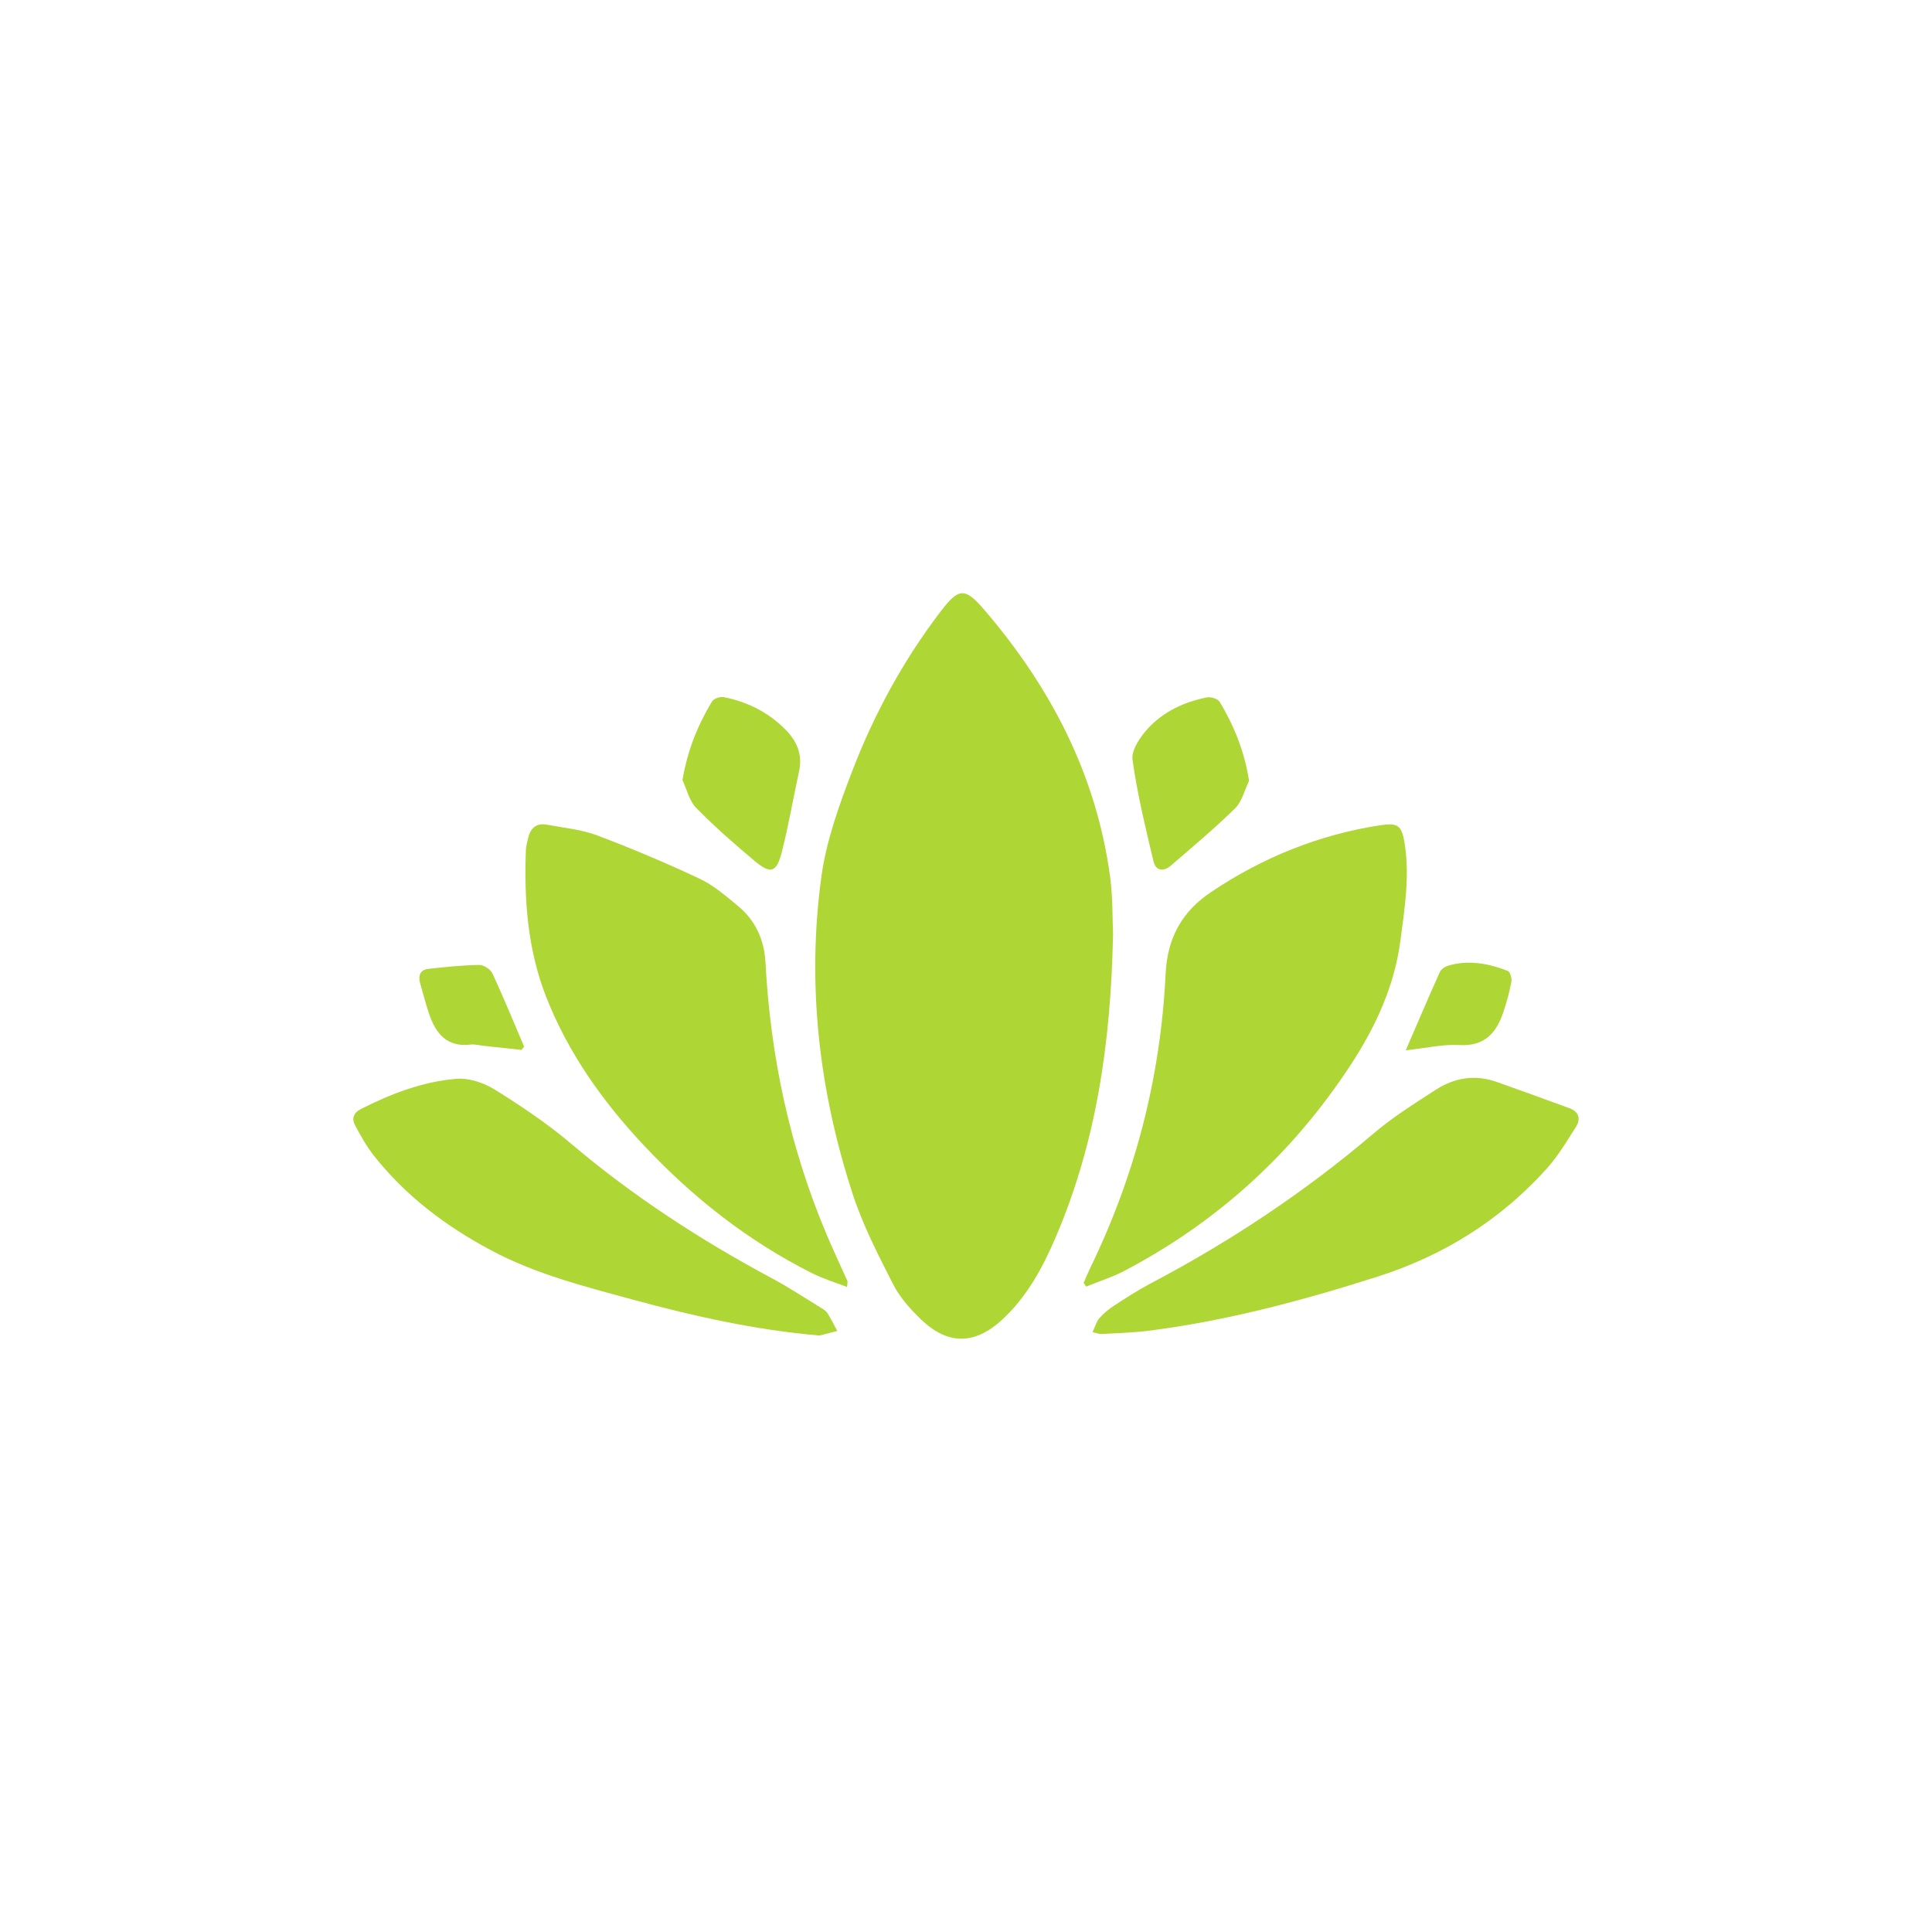
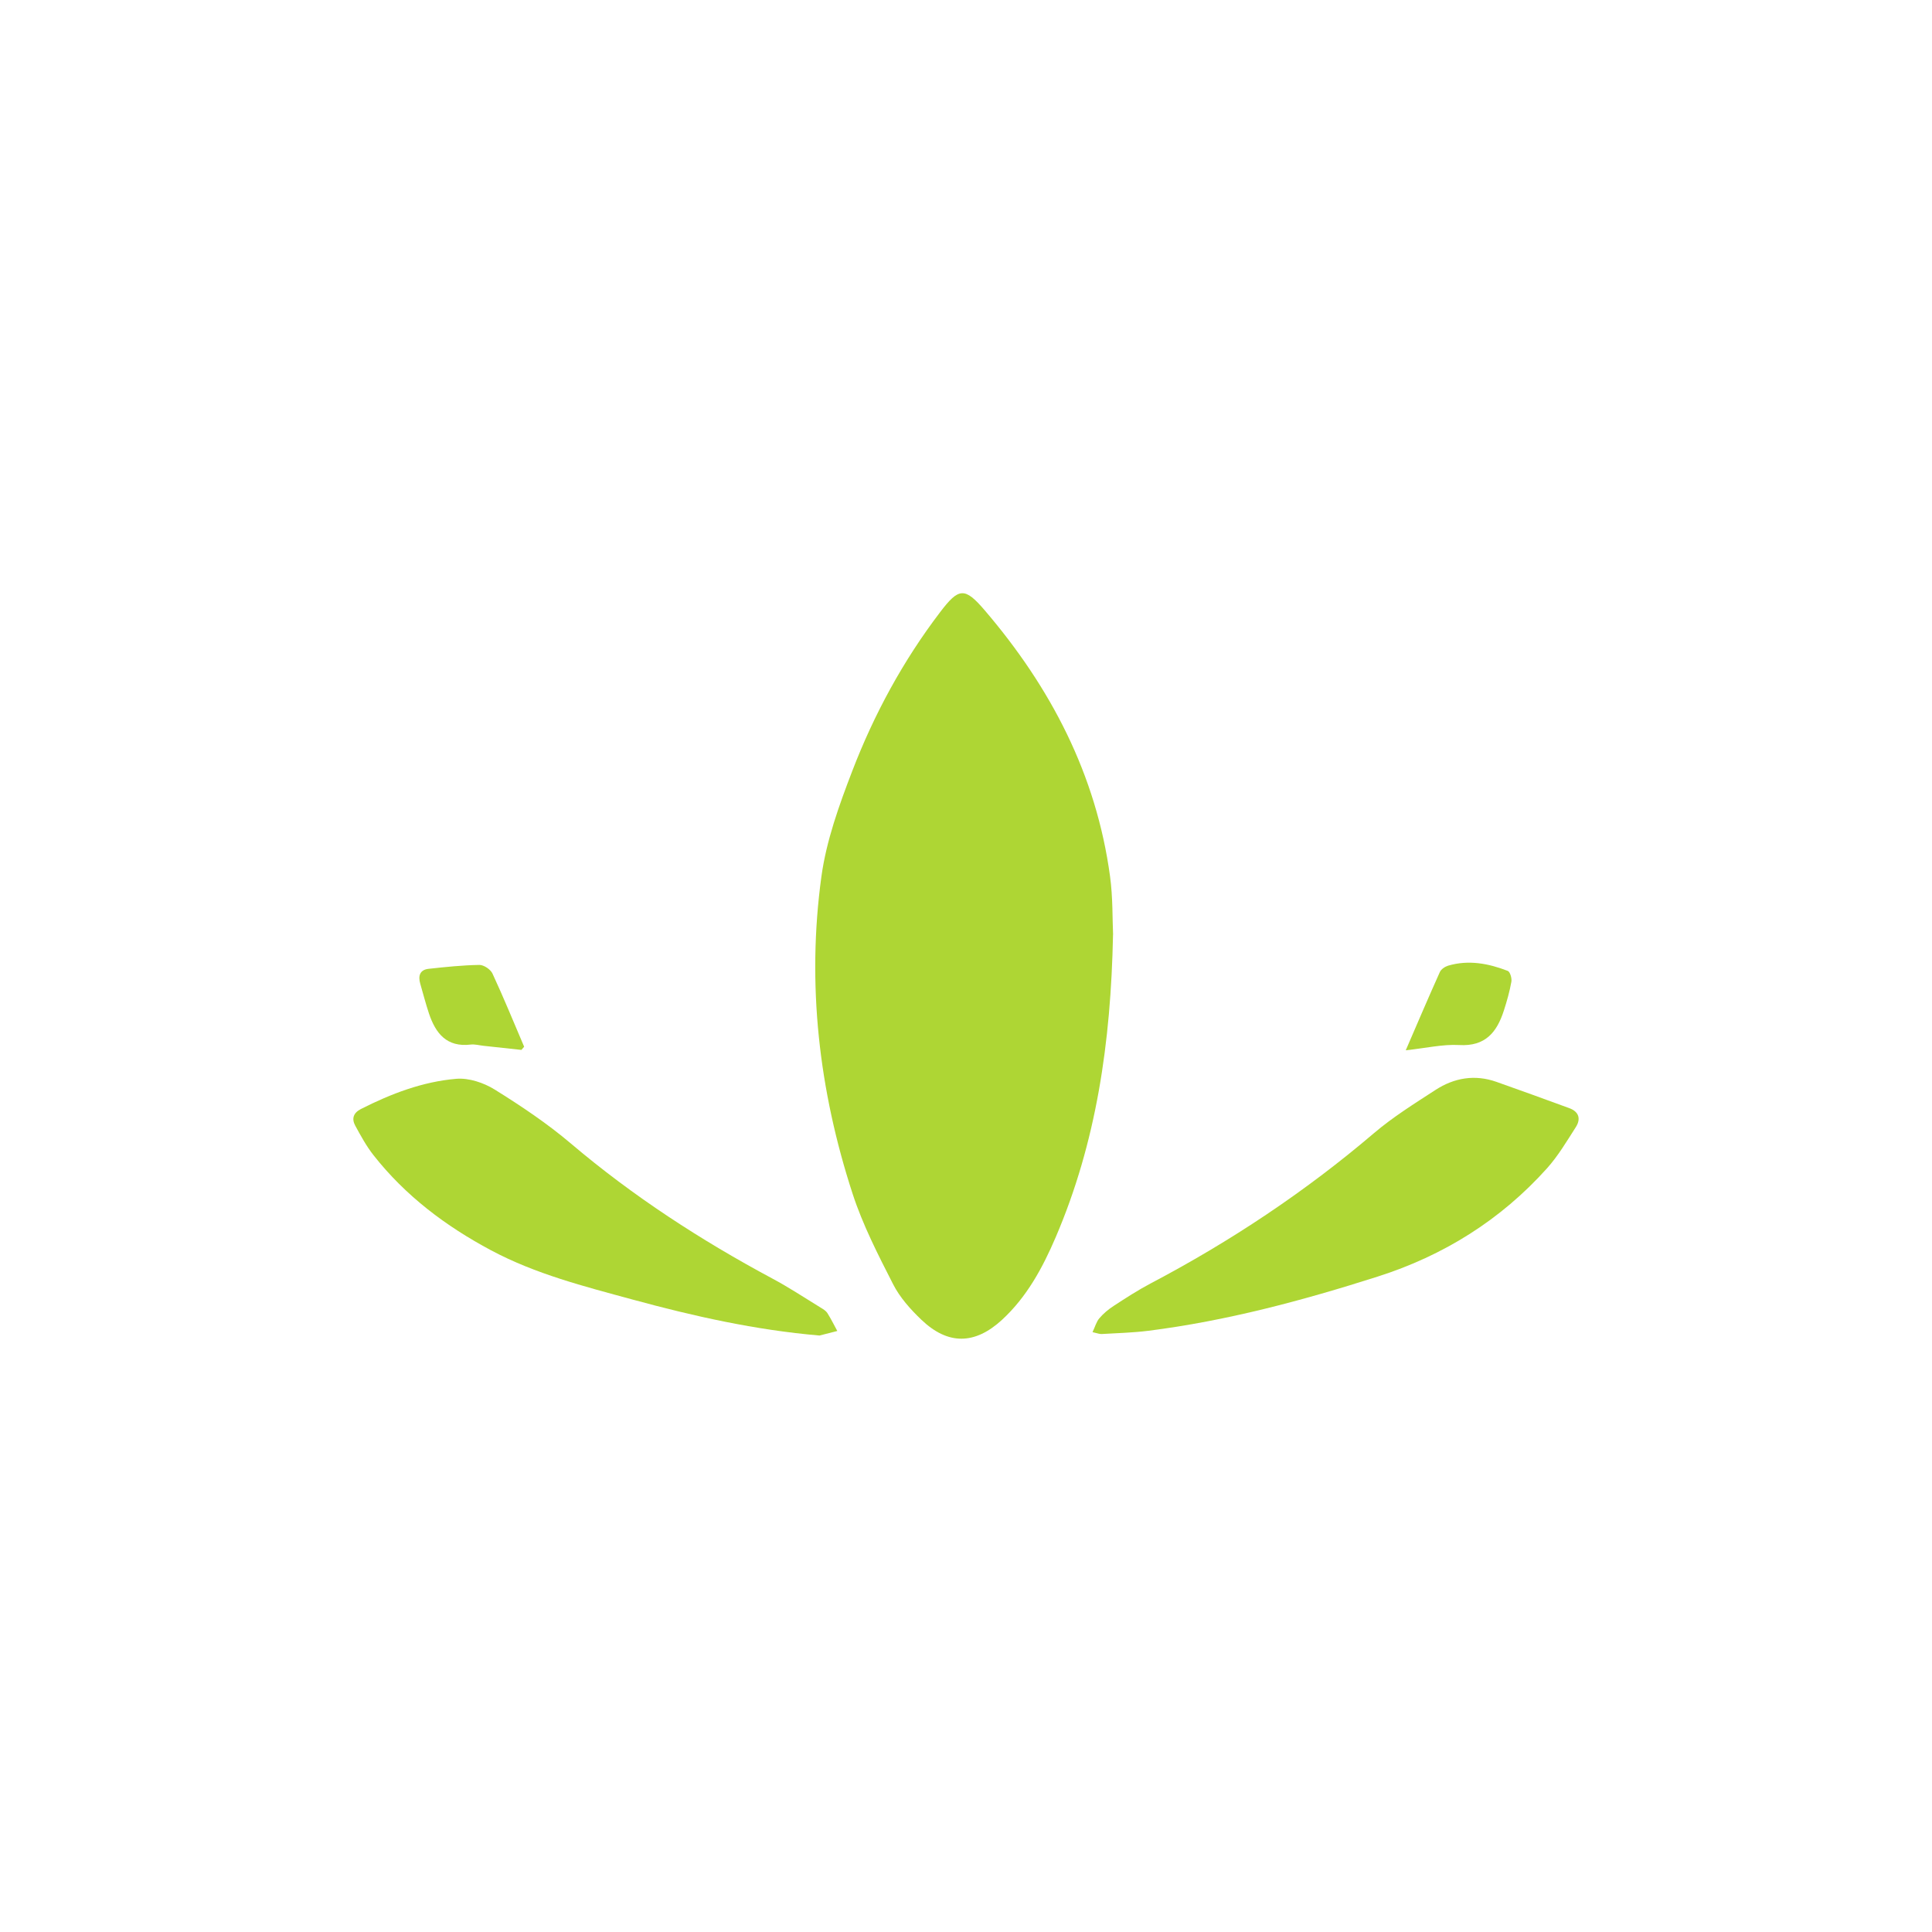
<svg xmlns="http://www.w3.org/2000/svg" id="Capa_1" data-name="Capa 1" viewBox="0 0 700 700">
  <defs>
    <style>      .cls-1 {        fill: #aed634;      }    </style>
  </defs>
  <path class="cls-1" d="m403.27,338.66c-.78,39.25-6.09,75.31-20.74,109.54-4.75,11.1-10.46,21.7-19.51,30.02-9.83,9.03-19.57,9.16-29.21-.07-3.94-3.76-7.78-8.06-10.22-12.85-5.44-10.66-10.99-21.46-14.68-32.79-12.18-37.39-16.65-75.87-11.3-114.92,1.79-13.01,6.41-25.83,11.16-38.19,7.91-20.6,18.42-39.97,31.85-57.6,6.75-8.88,8.9-9.16,16.13-.71,23.93,27.95,40.45,59.55,45.44,96.43,1.05,7.73.84,15.62,1.1,21.13" />
-   <path class="cls-1" d="m306.88,466.29c-4.53-1.75-8.66-2.99-12.46-4.89-23.32-11.68-43.5-27.58-61.28-46.56-14.88-15.88-27.37-33.47-35.32-53.82-6.61-16.97-7.98-34.9-7.28-53,.06-1.43.46-2.86.78-4.27.81-3.65,2.97-5.67,6.83-4.95,6.11,1.14,12.46,1.72,18.2,3.88,12.56,4.73,24.94,9.97,37.1,15.68,5.02,2.35,9.42,6.18,13.77,9.76,6.48,5.31,9.69,12.25,10.14,20.79,1.8,33.66,8.7,66.24,21.74,97.43,2.5,6,5.29,11.89,7.94,17.83.09.23-.03.56-.14,2.13" />
-   <path class="cls-1" d="m392.63,464.8c.8-1.81,1.54-3.64,2.4-5.42,16.34-33.64,25.49-69.22,27.29-106.48.64-13.18,5.94-22.63,16.51-29.72,18.65-12.51,39.02-20.76,61.25-24.18,6.42-.98,7.8.1,8.83,6.47,1.91,11.89.04,23.65-1.53,35.44-2.91,21.87-13.8,40.07-26.63,57.21-19.66,26.24-44.17,46.98-73.2,62.25-4.46,2.35-9.35,3.88-14.04,5.79-.29-.46-.59-.9-.88-1.35" />
  <path class="cls-1" d="m395.84,482.66c.93-1.94,1.39-3.75,2.48-5.03,1.48-1.74,3.32-3.27,5.24-4.51,4.36-2.84,8.75-5.69,13.34-8.11,28.93-15.23,55.96-33.19,80.88-54.42,6.9-5.88,14.71-10.74,22.35-15.7,6.75-4.38,14.21-5.67,22.01-2.93,8.83,3.11,17.64,6.32,26.44,9.54,3.55,1.3,4.25,3.95,2.36,6.89-3.26,5.1-6.4,10.4-10.4,14.88-16.81,18.75-37.53,31.67-61.44,39.28-27.17,8.66-54.68,16.03-83.06,19.62-5.59.7-11.26.84-16.89,1.17-.8.04-1.63-.31-3.32-.68" />
  <path class="cls-1" d="m296.97,483.89c-23.22-1.98-45.66-7.01-67.9-13.07-17.44-4.75-35.01-9.2-51.13-17.8-16.42-8.75-31.04-19.76-42.6-34.46-2.58-3.27-4.6-7.01-6.61-10.67-1.38-2.53-.74-4.66,2.05-6.08,10.93-5.54,22.35-9.91,34.55-10.94,4.53-.38,9.92,1.42,13.89,3.88,9.56,5.95,19.03,12.28,27.6,19.55,22.55,19.13,47.13,35.07,73.13,49,6,3.21,11.68,6.98,17.48,10.53.86.52,1.83,1.11,2.34,1.91,1.32,2.09,2.41,4.33,3.6,6.5-2.14.55-4.27,1.1-6.41,1.64" />
-   <path class="cls-1" d="m247.27,282.67c1.79-10.7,5.51-19.9,10.71-28.52.63-1.05,3-1.84,4.32-1.56,8.7,1.75,16.39,5.63,22.6,12.08,3.91,4.06,5.9,8.84,4.64,14.64-2.1,9.74-3.8,19.58-6.23,29.24-1.92,7.62-4.04,8.29-9.9,3.38-7.3-6.12-14.5-12.42-21.17-19.21-2.49-2.53-3.36-6.65-4.97-10.05" />
-   <path class="cls-1" d="m452.57,282.88c-1.65,3.38-2.55,7.5-5.07,9.99-7.4,7.27-15.39,13.94-23.25,20.74-2.68,2.31-5.51,1.98-6.34-1.6-2.86-12.2-5.89-24.42-7.58-36.79-.47-3.46,2.76-8.15,5.5-11.18,5.66-6.23,13.24-9.73,21.48-11.36,1.43-.29,3.97.54,4.64,1.66,5.15,8.63,8.92,17.8,10.61,28.54" />
  <path class="cls-1" d="m188.91,380.4c-4.55-.5-9.1-.99-13.66-1.48-1.58-.17-3.2-.63-4.74-.45-8.67,1.03-12.68-4.07-15.09-11.27-1.18-3.56-2.12-7.19-3.16-10.8-.82-2.83-.13-5.04,3.05-5.38,6.11-.67,12.24-1.31,18.37-1.41,1.61-.02,4.05,1.61,4.75,3.12,4.05,8.72,7.7,17.66,11.48,26.52-.33.39-.67.78-1.01,1.17" />
  <path class="cls-1" d="m509.33,380.54c4.42-10.23,8.3-19.34,12.36-28.36.46-1.02,1.85-1.95,2.99-2.3,7.41-2.18,14.63-.81,21.6,1.89.86.33,1.54,2.69,1.32,3.93-.63,3.54-1.62,7.03-2.73,10.46-2.51,7.79-6.66,13.03-16.15,12.48-5.92-.34-11.95,1.1-19.39,1.9" />
</svg>